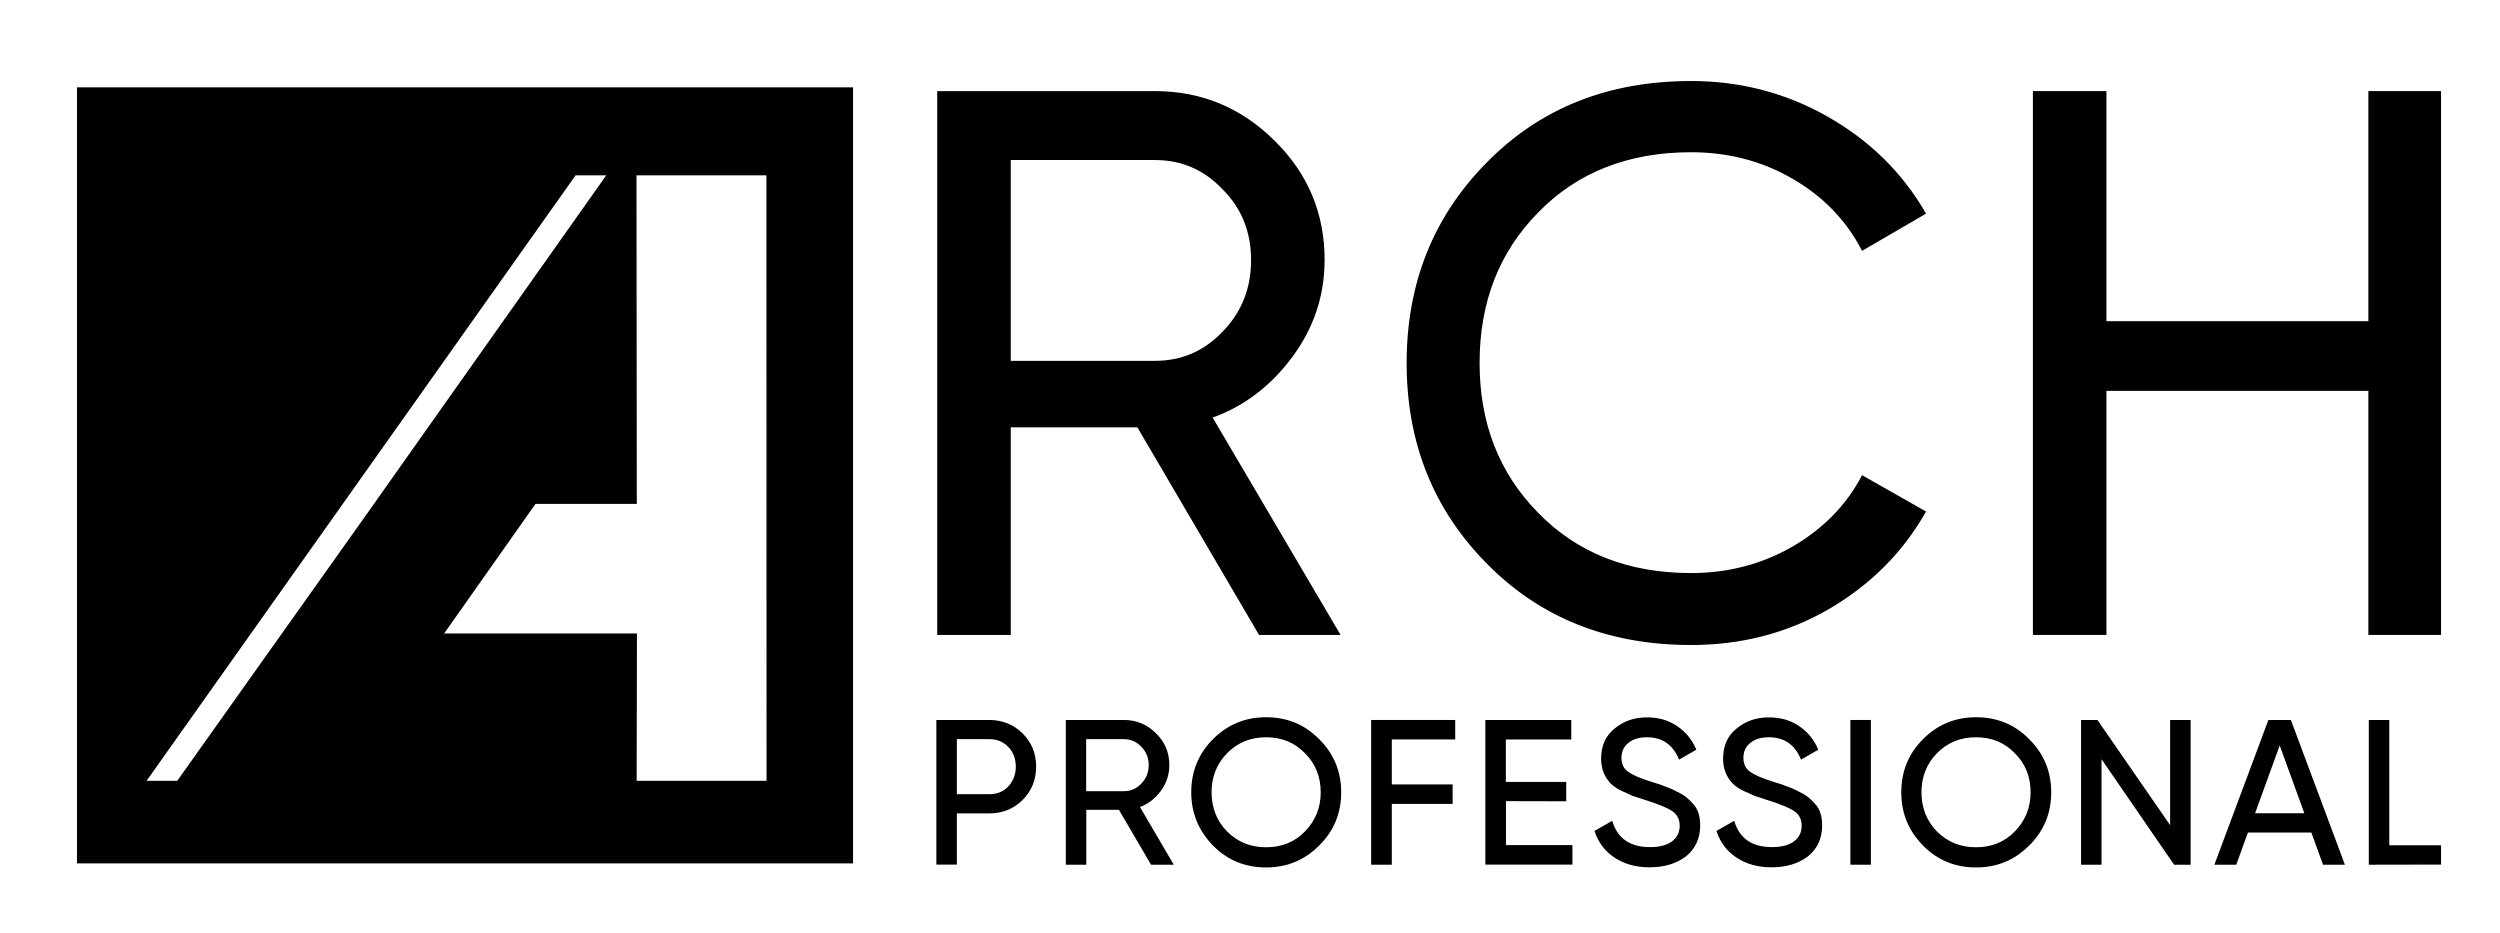
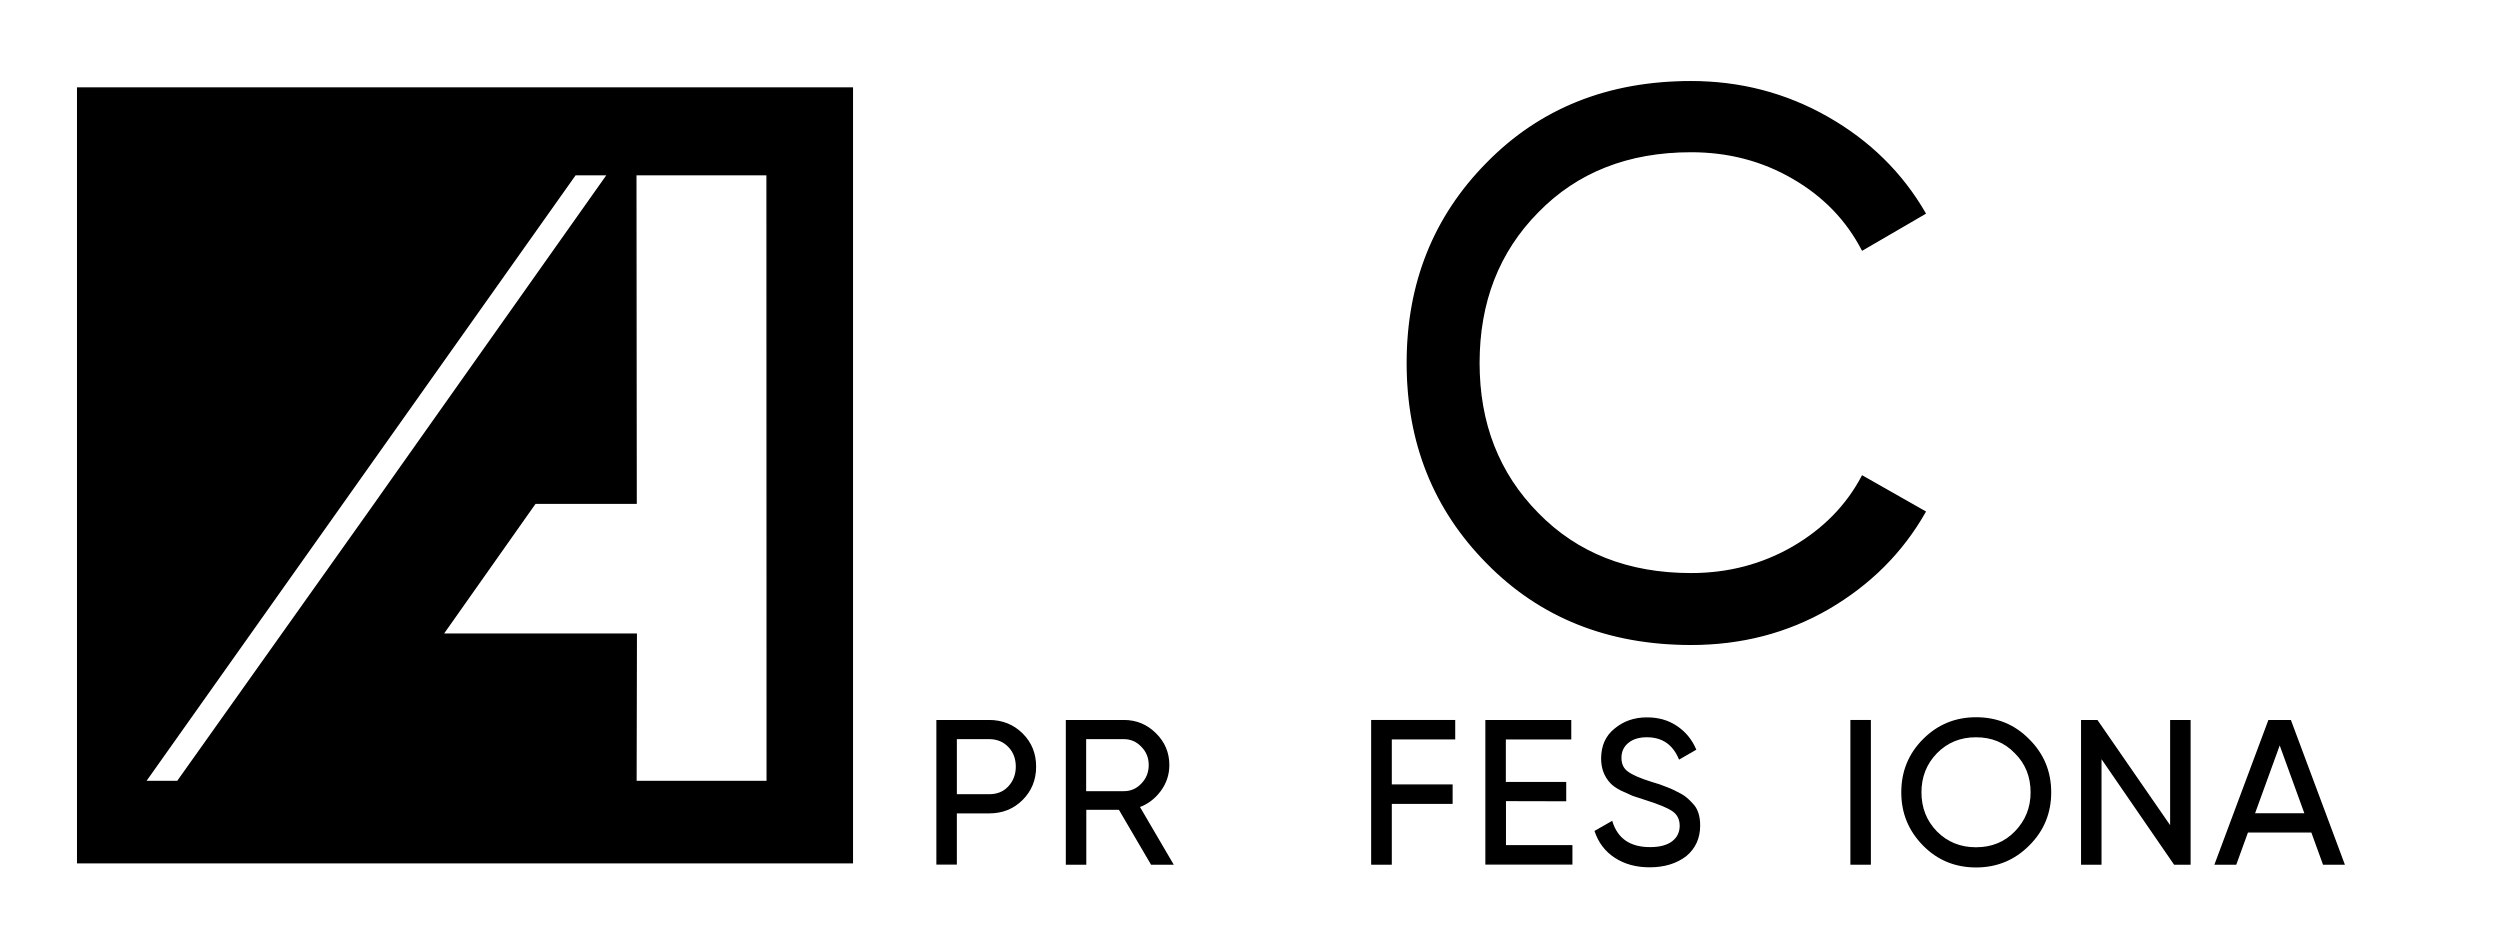
<svg xmlns="http://www.w3.org/2000/svg" id="Слой_1" x="0px" y="0px" viewBox="0 0 1734.1 647.2" style="enable-background:new 0 0 1734.1 647.2;" xml:space="preserve">
  <style type="text/css"> .st0{stroke:#000000;stroke-miterlimit:10;} </style>
  <path class="st0" d="M53.9,61.1v537.3h537.3V61.1H53.9z M257.9,352.5L123.2,542.1h-22.5l298.3-421h22.5L275.2,328L257.9,352.5z M532.2,542.1h-91.1l0.2-102.2H307.1l64.1-90.9h70L441,121.1h91.1L532.2,542.1L532.2,542.1z" />
  <g>
-     <path class="st0" d="M929,439.9h-55.4l-84.4-144h-88.6v144h-50V63.7h150.5c32.2,0,59.8,11.5,82.8,34.4c22.9,22.6,34.4,50,34.4,82.2 c0,24.4-7.3,46.6-22,66.6c-15,20.4-33.7,34.6-55.9,42.5L929,439.9z M801.1,110.5H700.6v140.3h100.5c18.6,0,34.4-6.8,47.3-20.4 c13.3-13.6,19.9-30.3,19.9-50s-6.6-36.2-19.9-49.4C835.5,117.3,819.7,110.5,801.1,110.5z" />
    <path class="st0" d="M1173,446.9c-57.3,0-104.5-18.8-141.4-56.4c-36.9-37.3-55.4-83.5-55.4-138.7s18.5-101.4,55.4-138.7 c36.9-37.6,84-56.4,141.4-56.4c34,0,65.6,8.2,94.6,24.7s51.6,38.7,67.7,66.6l-43.5,25.3c-10.8-20.8-26.8-37.4-48.1-49.7 c-21.3-12.4-44.9-18.5-70.7-18.5c-43.7,0-79.2,14-106.4,41.9c-27.2,27.6-40.8,62.5-40.8,104.8c0,41.9,13.6,76.7,40.8,104.3 c27.2,27.9,62.7,41.9,106.4,41.9c25.8,0,49.4-6.2,70.7-18.5c21.3-12.4,37.4-28.8,48.1-49.2l43.5,24.7 c-15.8,27.9-38.2,50.3-67.2,67.2C1239.5,438.7,1207.8,446.9,1173,446.9z" />
-     <path class="st0" d="M1643.3,223.3V63.7h49.4v376.2h-49.4V270.6h-182.7v169.3h-50V63.7h50v159.6H1643.3z" />
  </g>
  <g>
    <path class="st0" d="M650,499.9h36.1c9.1,0,16.7,3.1,22.9,9.2c6.2,6.2,9.2,13.7,9.2,22.7s-3.1,16.6-9.2,22.7 c-6.2,6.2-13.8,9.2-22.9,9.2h-22.9v35.5H650V499.9z M663.2,551.4h22.9c5.6,0,10.1-1.8,13.6-5.5c3.6-3.9,5.4-8.6,5.4-14.1 c0-5.7-1.8-10.4-5.4-14.1s-8.1-5.5-13.6-5.5h-22.9V551.4z" />
    <path class="st0" d="M813.3,599.3h-14.6l-22.3-38.1H753v38.1h-13.2v-99.4h39.8c8.5,0,15.8,3,21.9,9.1c6.1,6,9.1,13.2,9.1,21.7 c0,6.4-1.9,12.3-5.8,17.6c-4,5.4-8.9,9.1-14.8,11.2L813.3,599.3z M779.5,512.2h-26.6v37.1h26.6c4.9,0,9.1-1.8,12.5-5.4 c3.5-3.6,5.3-8,5.3-13.2s-1.8-9.6-5.3-13.1C788.6,514,784.4,512.2,779.5,512.2z" />
-     <path class="st0" d="M826.8,549.6c0-14.4,5-26.6,14.9-36.5c9.9-10,22.1-15.1,36.5-15.1s26.6,5,36.5,15.1 c10,9.9,15.1,22.1,15.1,36.5c0,14.3-5,26.5-15.1,36.5c-9.9,10-22.1,15.1-36.5,15.1s-26.6-5-36.5-15.1 C831.8,575.9,826.8,563.8,826.8,549.6z M916.6,549.6c0-11-3.7-20.2-11.1-27.5c-7.2-7.5-16.3-11.2-27.3-11.2 c-10.9,0-20,3.7-27.4,11.2c-7.3,7.5-10.9,16.7-10.9,27.5s3.6,20,10.9,27.5c7.4,7.4,16.5,11.1,27.4,11.1c11,0,20.1-3.7,27.3-11.1 C912.9,569.5,916.6,560.4,916.6,549.6z" />
    <path class="st0" d="M1008.9,499.9v12.5h-44v32.2h42.2v12.5h-42.2v42.2h-13.3v-99.4H1008.9z" />
    <path class="st0" d="M1044.1,555.2v31.5h46.1v12.5h-59.4v-99.3h58.6v12.5H1044v30.5h41.9v12.4L1044.1,555.2L1044.1,555.2z" />
    <path class="st0" d="M1144.2,601.1c-9.3,0-17.2-2.2-23.8-6.5c-6.6-4.3-11.2-10.3-13.8-18l11.4-6.5c3.8,12,12.6,18,26.6,18 c6.7,0,11.9-1.4,15.5-4.1s5.5-6.5,5.5-11.2c0-4.6-1.8-8.2-5.4-10.6c-3.2-2.2-9.2-4.7-18-7.5l-9.5-3.1c-2.1-0.9-4.8-2.1-8.2-3.7 c-3.3-1.7-5.7-3.4-7.2-5.1c-4.2-4.5-6.2-10.1-6.2-16.6c0-8.7,3-15.5,9.1-20.4c6.1-5.1,13.4-7.7,22.2-7.7c7.8,0,14.6,1.9,20.4,5.8 c5.9,3.9,10.3,9.2,13.2,15.9l-11.1,6.4c-4.3-10.2-11.8-15.3-22.6-15.3c-5.4,0-9.8,1.3-13.1,4c-3.3,2.7-5,6.2-5,10.8 c0,4.4,1.6,7.7,4.7,9.9c3.2,2.4,8.6,4.7,16.2,7.1l5.8,1.8c3.2,1.2,5,1.9,5.3,2c3,1.1,6.3,2.7,9.9,4.7c2.6,1.4,5.1,3.6,7.7,6.5 c3.3,3.3,5,8.3,5,14.9c0,8.7-3.2,15.7-9.5,20.9C1162.6,598.6,1154.3,601.1,1144.2,601.1z" />
-     <path class="st0" d="M1228.8,601.1c-9.3,0-17.2-2.2-23.8-6.5c-6.6-4.3-11.2-10.3-13.8-18l11.4-6.5c3.8,12,12.6,18,26.6,18 c6.7,0,11.9-1.4,15.5-4.1s5.5-6.5,5.5-11.2c0-4.6-1.8-8.2-5.4-10.6c-3.2-2.2-9.2-4.7-18-7.5l-9.5-3.1c-2.1-0.9-4.8-2.1-8.2-3.7 c-3.3-1.7-5.7-3.4-7.2-5.1c-4.2-4.5-6.2-10.1-6.2-16.6c0-8.7,3-15.5,9.1-20.4c6.1-5.1,13.4-7.7,22.2-7.7c7.8,0,14.6,1.9,20.4,5.8 c5.9,3.9,10.3,9.2,13.2,15.9l-11.1,6.4c-4.3-10.2-11.8-15.3-22.6-15.3c-5.4,0-9.8,1.3-13.1,4c-3.3,2.7-5,6.2-5,10.8 c0,4.4,1.6,7.7,4.7,9.9c3.2,2.4,8.6,4.7,16.2,7.1l5.8,1.8c3.2,1.2,5,1.9,5.3,2c3,1.1,6.3,2.7,9.9,4.7c2.6,1.4,5.1,3.6,7.7,6.5 c3.3,3.3,5,8.3,5,14.9c0,8.7-3.2,15.7-9.5,20.9C1247.2,598.6,1238.9,601.1,1228.8,601.1z" />
    <path class="st0" d="M1284,599.3v-99.4h13.2v99.4H1284z" />
    <path class="st0" d="M1319.3,549.6c0-14.4,5-26.6,14.9-36.5c9.9-10,22.1-15.1,36.5-15.1s26.6,5,36.5,15.1 c10,9.9,15.1,22.1,15.1,36.5c0,14.3-5,26.5-15.1,36.5c-9.9,10-22.1,15.1-36.5,15.1s-26.6-5-36.5-15.1 C1324.2,575.9,1319.3,563.8,1319.3,549.6z M1409,549.6c0-11-3.7-20.2-11.1-27.5c-7.2-7.5-16.3-11.2-27.3-11.2 c-10.9,0-20,3.7-27.4,11.2c-7.3,7.5-10.9,16.7-10.9,27.5s3.6,20,10.9,27.5c7.4,7.4,16.5,11.1,27.4,11.1c11,0,20.1-3.7,27.3-11.1 C1405.3,569.5,1409,560.4,1409,549.6z" />
    <path class="st0" d="M1505.8,574v-74.1h13.2v99.4h-10.7l-51.1-74.3v74.3H1444v-99.4h10.6L1505.8,574z" />
    <path class="st0" d="M1625.8,599.3h-14.1l-8.1-22.3h-44.7l-8.1,22.3h-14.1l37.1-99.4h14.9L1625.8,599.3z M1581.3,515.6l-17.8,49 h35.6L1581.3,515.6z" />
-     <path class="st0" d="M1656.8,499.9v86.9h35.9v12.4l-49.1,0.1v-99.4H1656.8z" />
  </g>
</svg>